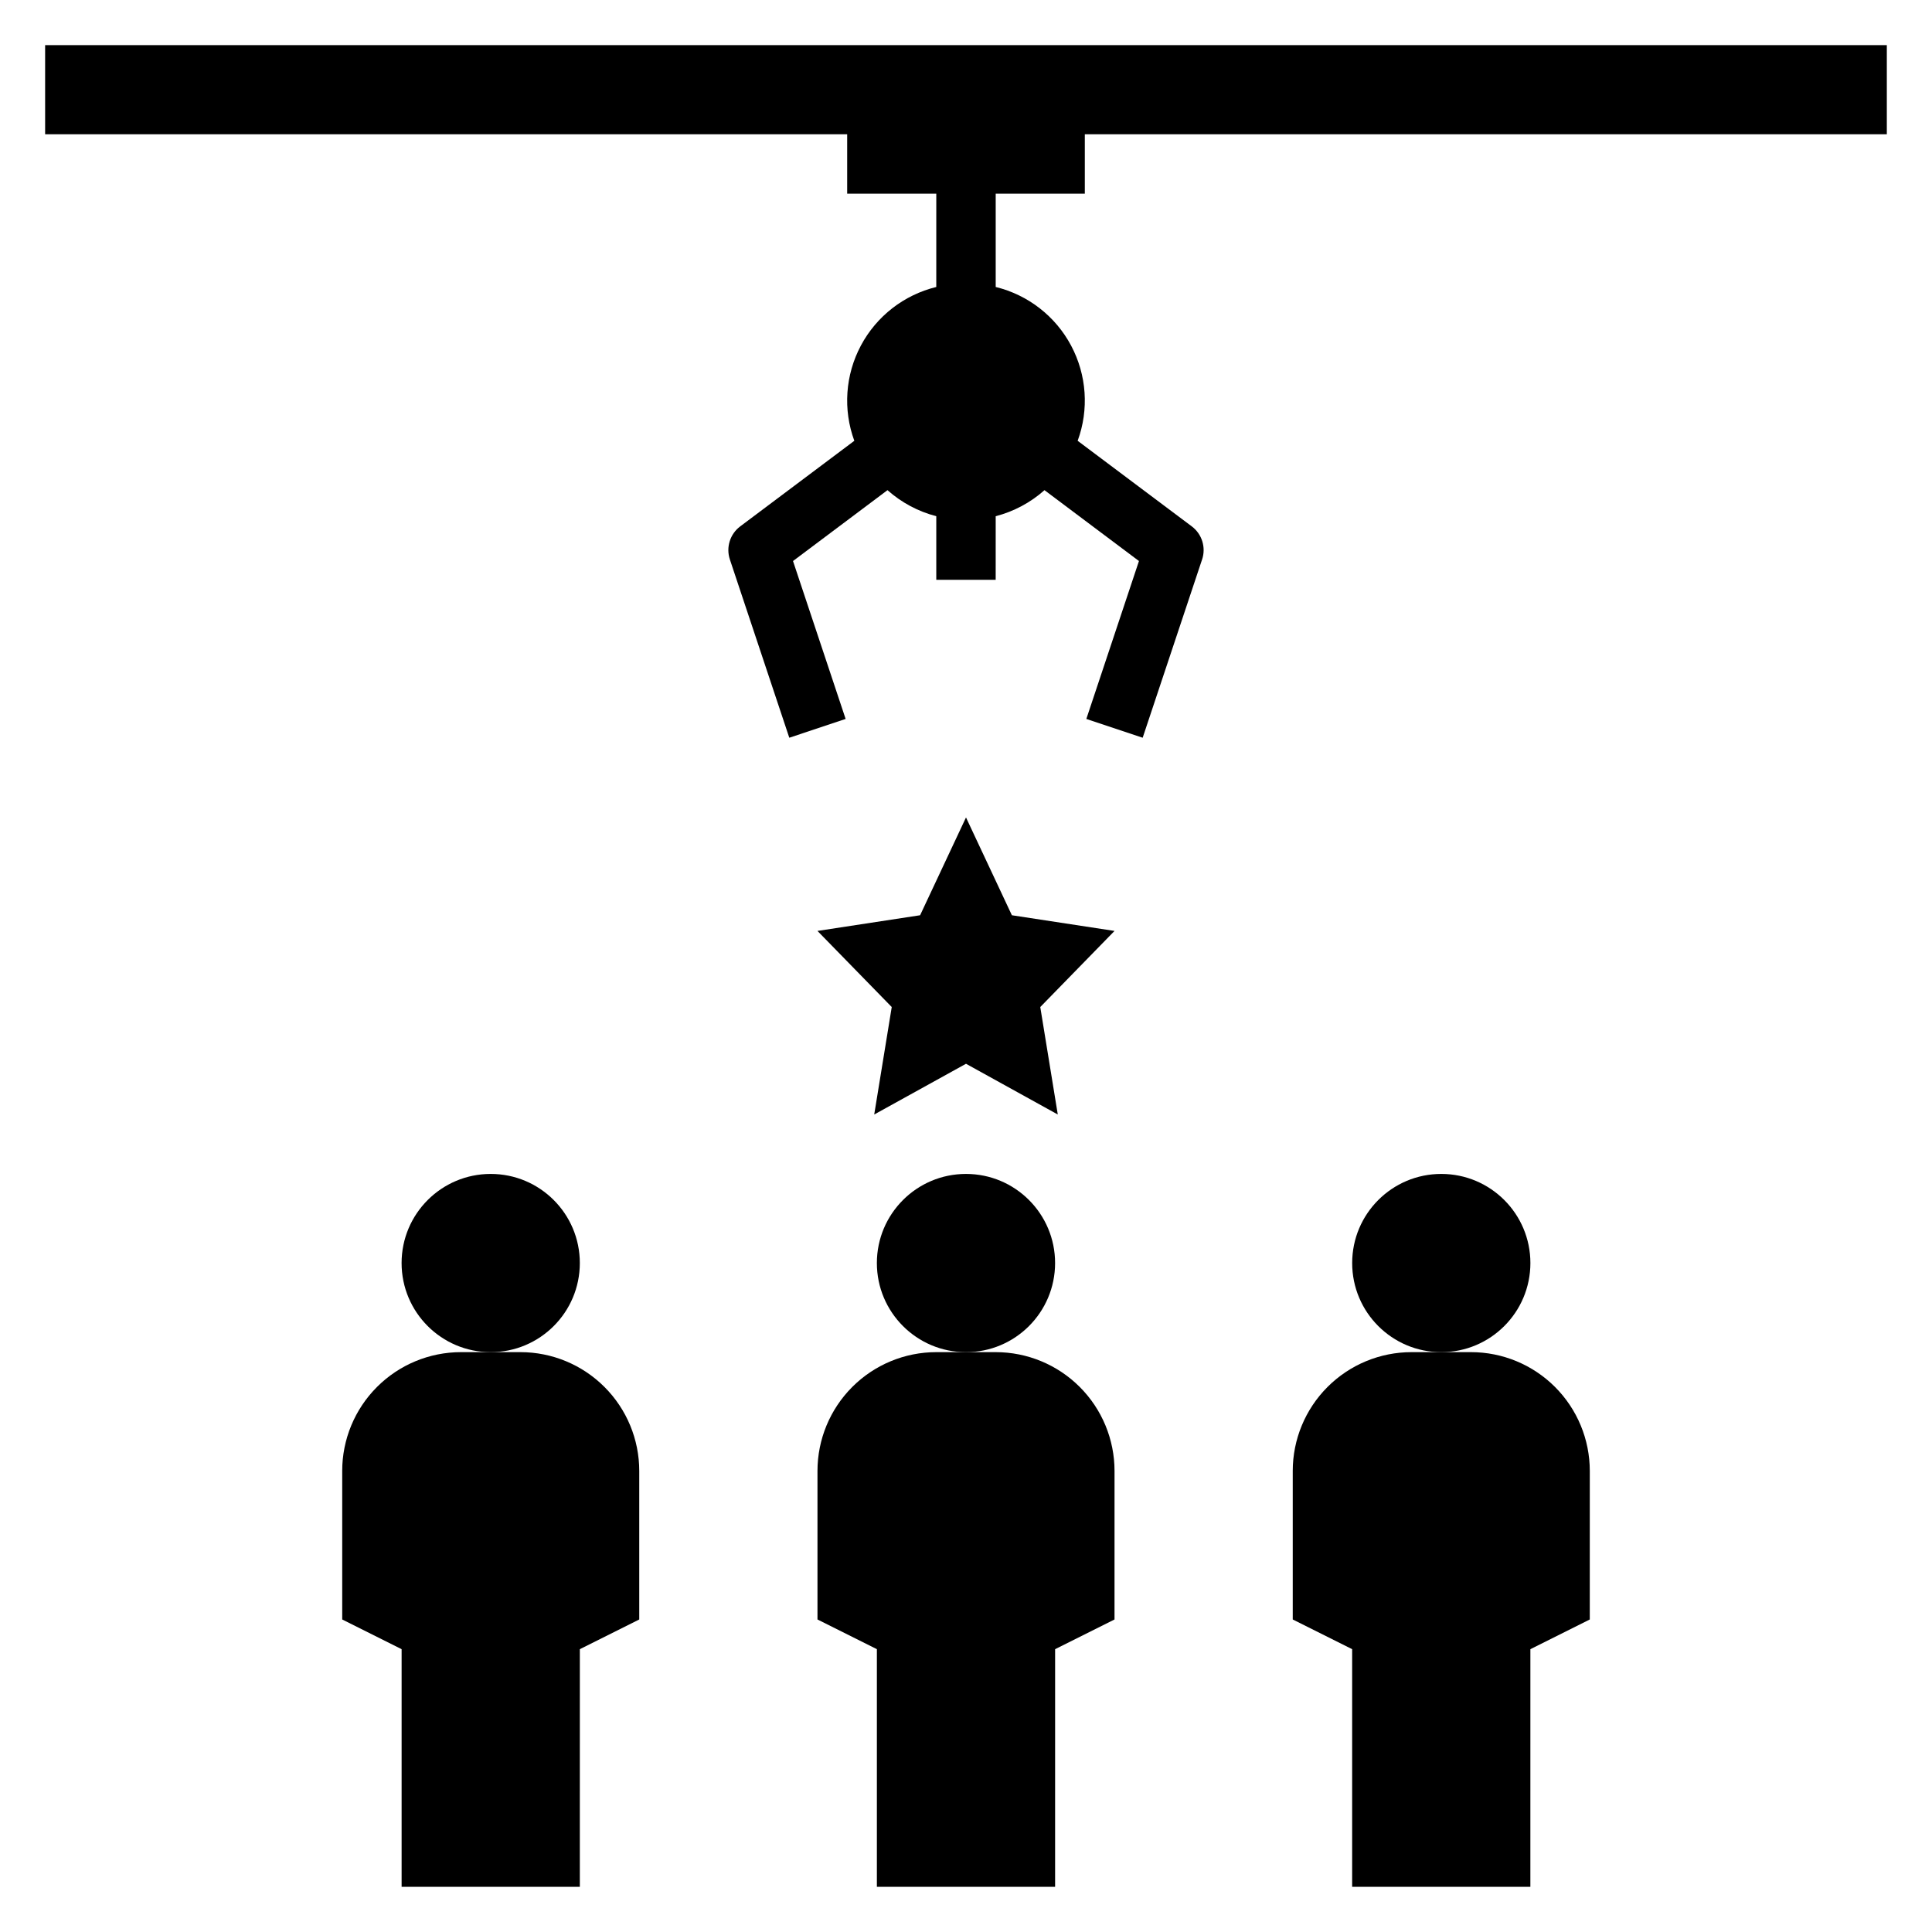
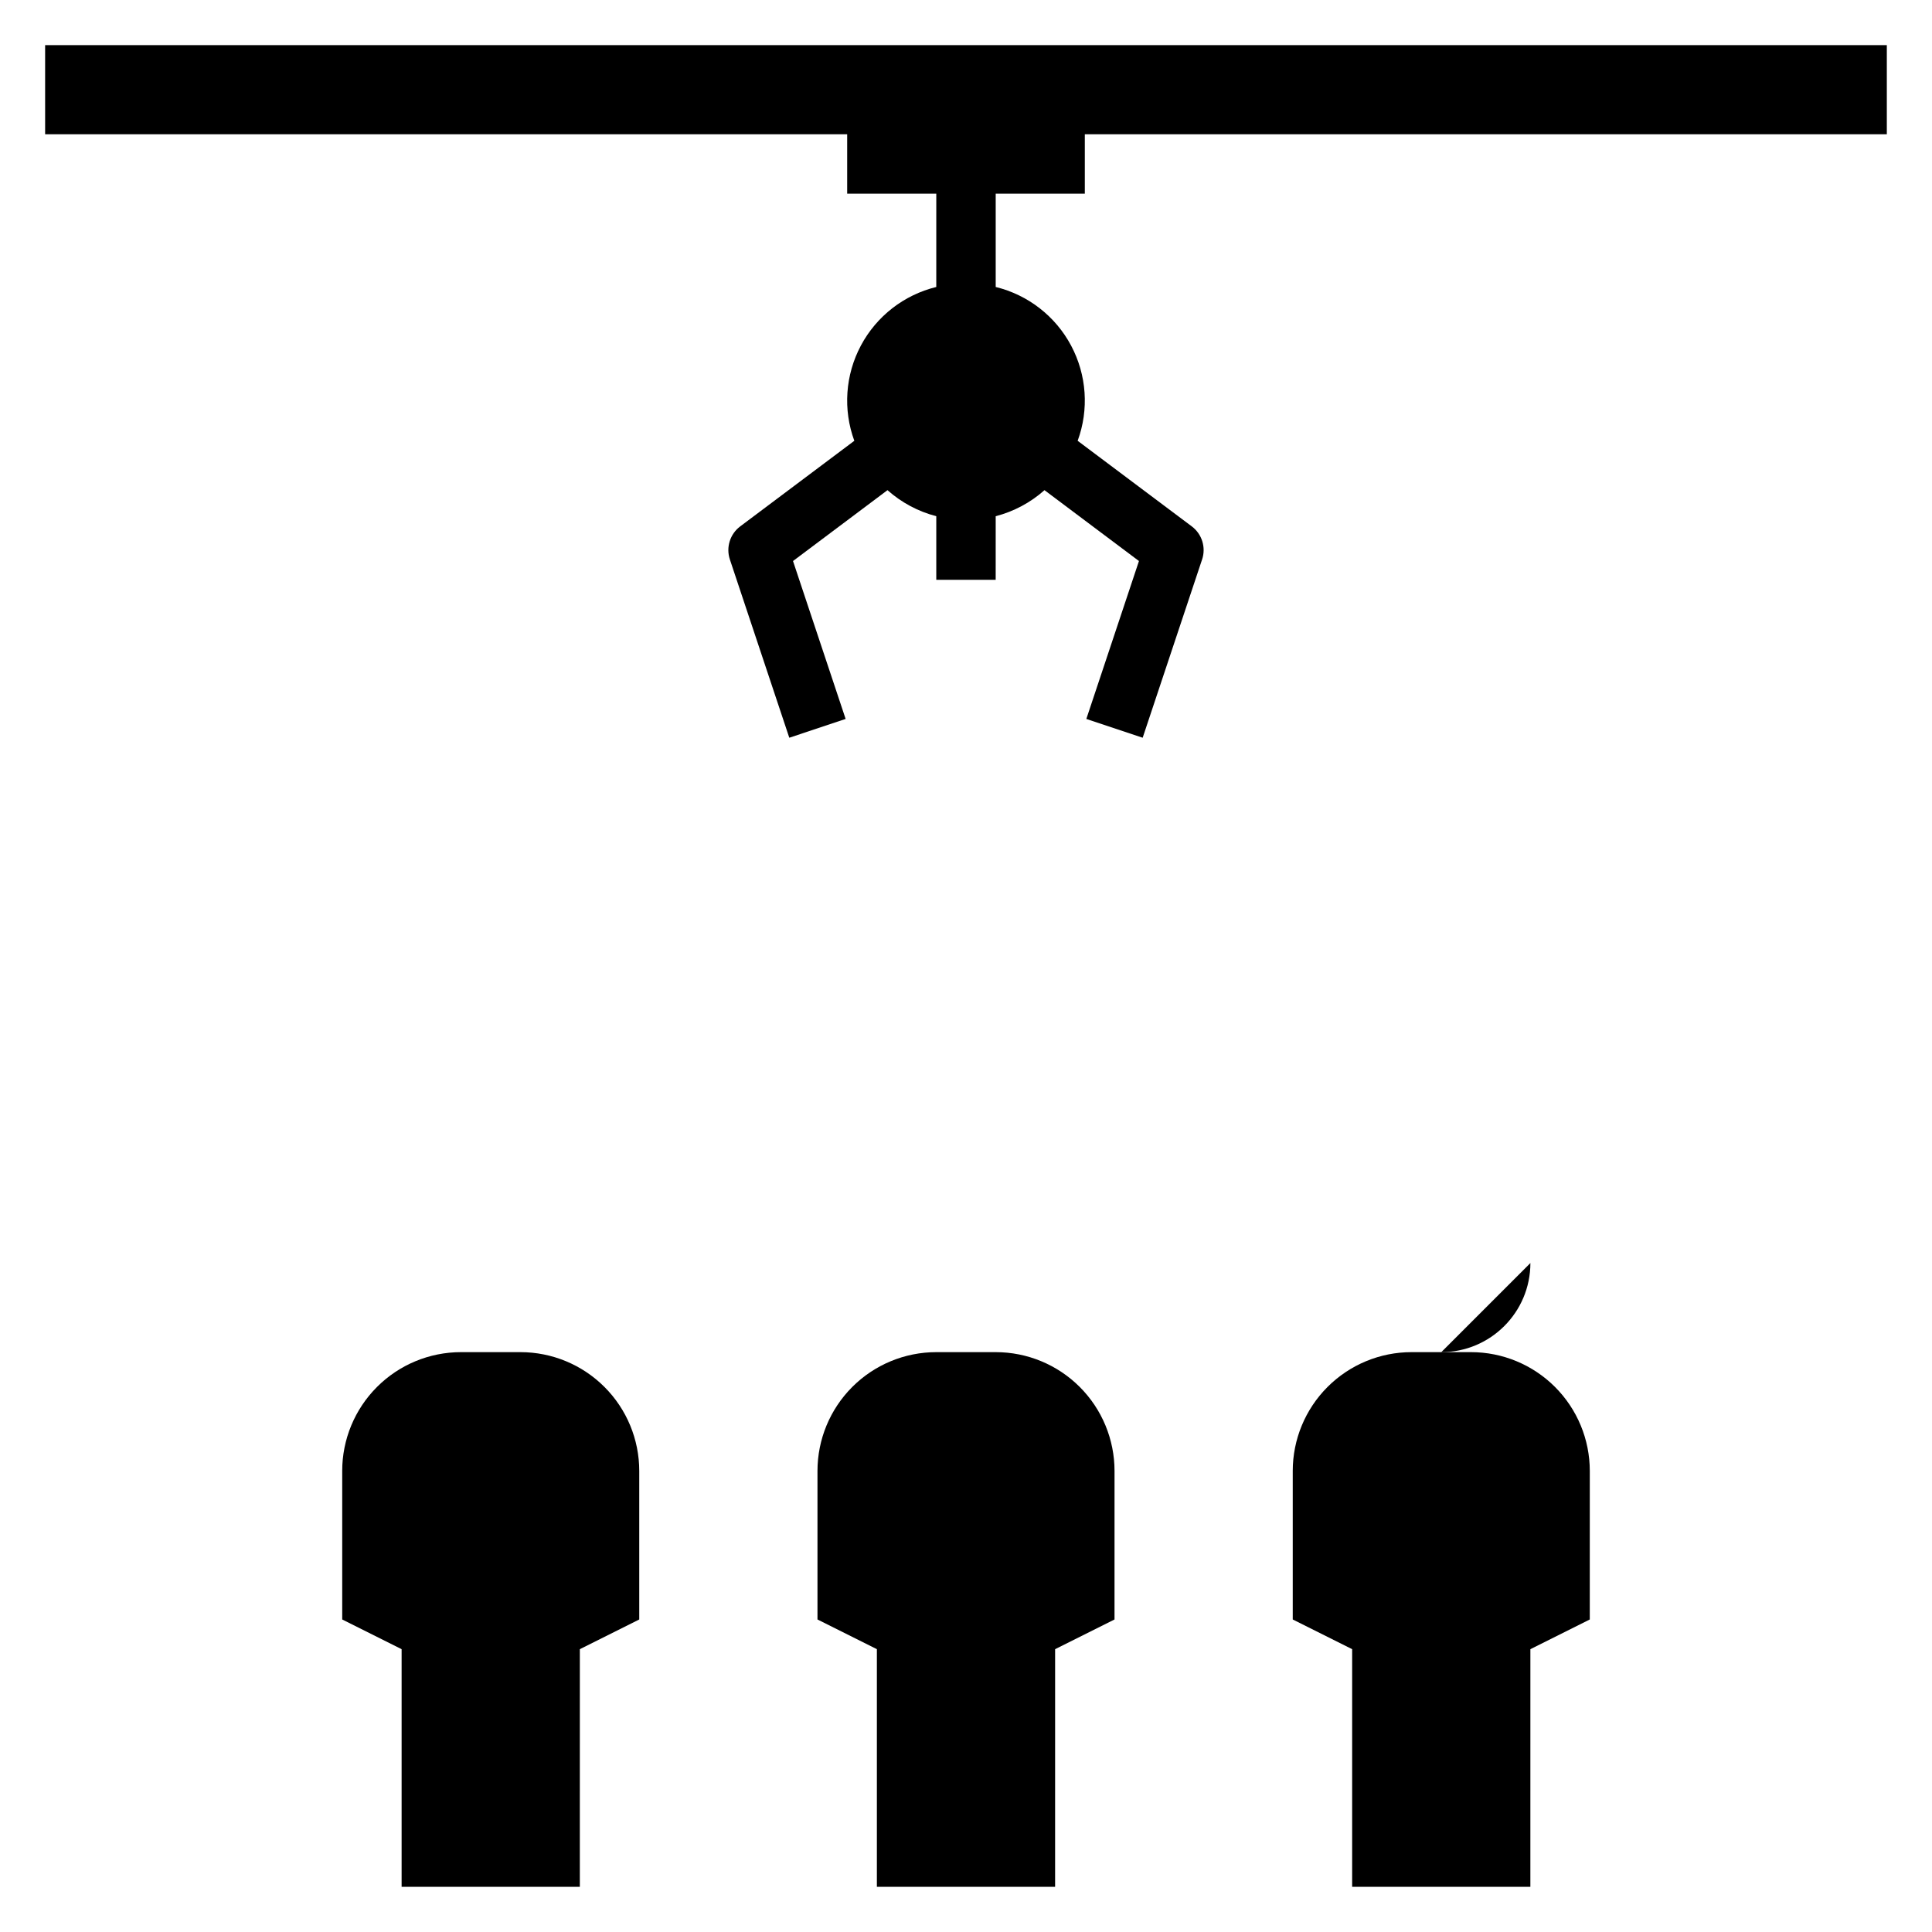
<svg xmlns="http://www.w3.org/2000/svg" fill="#000000" width="800px" height="800px" version="1.1" viewBox="144 144 512 512">
  <g>
-     <path d="m549.57 478.72c0 13.043-10.574 23.617-23.617 23.617s-23.613-10.574-23.613-23.617 10.57-23.617 23.613-23.617 23.617 10.574 23.617 23.617" />
+     <path d="m549.57 478.72c0 13.043-10.574 23.617-23.617 23.617" />
    <path d="m486.59 533.82v39.359l15.742 7.871v62.977h47.23l0.004-62.977 15.742-7.871 0.004-39.359c0-8.352-3.32-16.363-9.223-22.266-5.906-5.906-13.914-9.223-22.266-9.223h-15.746c-8.352 0-16.359 3.316-22.266 9.223-5.902 5.902-9.223 13.914-9.223 22.266z" />
-     <path d="m423.61 478.72c0 13.043-10.57 23.617-23.613 23.617s-23.617-10.574-23.617-23.617 10.574-23.617 23.617-23.617 23.613 10.574 23.613 23.617" />
    <path d="m360.64 573.18 15.742 7.871v62.977h47.23l0.004-62.977 15.742-7.871 0.004-39.359c0-8.352-3.316-16.363-9.223-22.266-5.906-5.906-13.914-9.223-22.266-9.223h-15.746c-8.352 0-16.359 3.316-22.266 9.223-5.902 5.902-9.223 13.914-9.223 22.266z" />
-     <path d="m297.66 478.72c0 13.043-10.574 23.617-23.617 23.617s-23.617-10.574-23.617-23.617 10.574-23.617 23.617-23.617 23.617 10.574 23.617 23.617" />
    <path d="m234.69 533.82v39.359l15.742 7.871v62.977h47.23l0.004-62.977 15.742-7.871v-39.359c0-8.352-3.316-16.363-9.223-22.266-5.906-5.906-13.914-9.223-22.266-9.223h-15.742c-8.352 0-16.363 3.316-22.266 9.223-5.906 5.902-9.223 13.914-9.223 22.266z" />
-     <path d="m412.16 386.55-12.16-25.918-12.164 25.918-27.199 4.156 19.684 20.168-4.644 28.48 24.324-13.445 24.324 13.445-4.644-28.48 19.68-20.168z" />
    <path d="m155.96 179.58h212.55v15.742h23.617l-0.004 24.73c-8.562 2.098-15.832 7.742-19.977 15.523-4.148 7.785-4.781 16.965-1.742 25.242l-30.23 22.672c-2.715 2.031-3.82 5.574-2.746 8.789l15.742 47.23 14.93-4.981-13.945-41.848 25.035-18.781h0.004c3.703 3.293 8.133 5.66 12.93 6.902v16.859h15.742l0.004-16.859c4.797-1.242 9.23-3.609 12.93-6.902l25.035 18.781-13.945 41.848 14.93 4.981 15.742-47.23h0.004c1.078-3.215-0.031-6.758-2.742-8.789l-30.234-22.672c3.039-8.277 2.406-17.457-1.742-25.242-4.144-7.781-11.41-13.426-19.977-15.523v-24.73h23.617v-15.742h212.54v-23.617h-488.07z" />
  </g>
</svg>